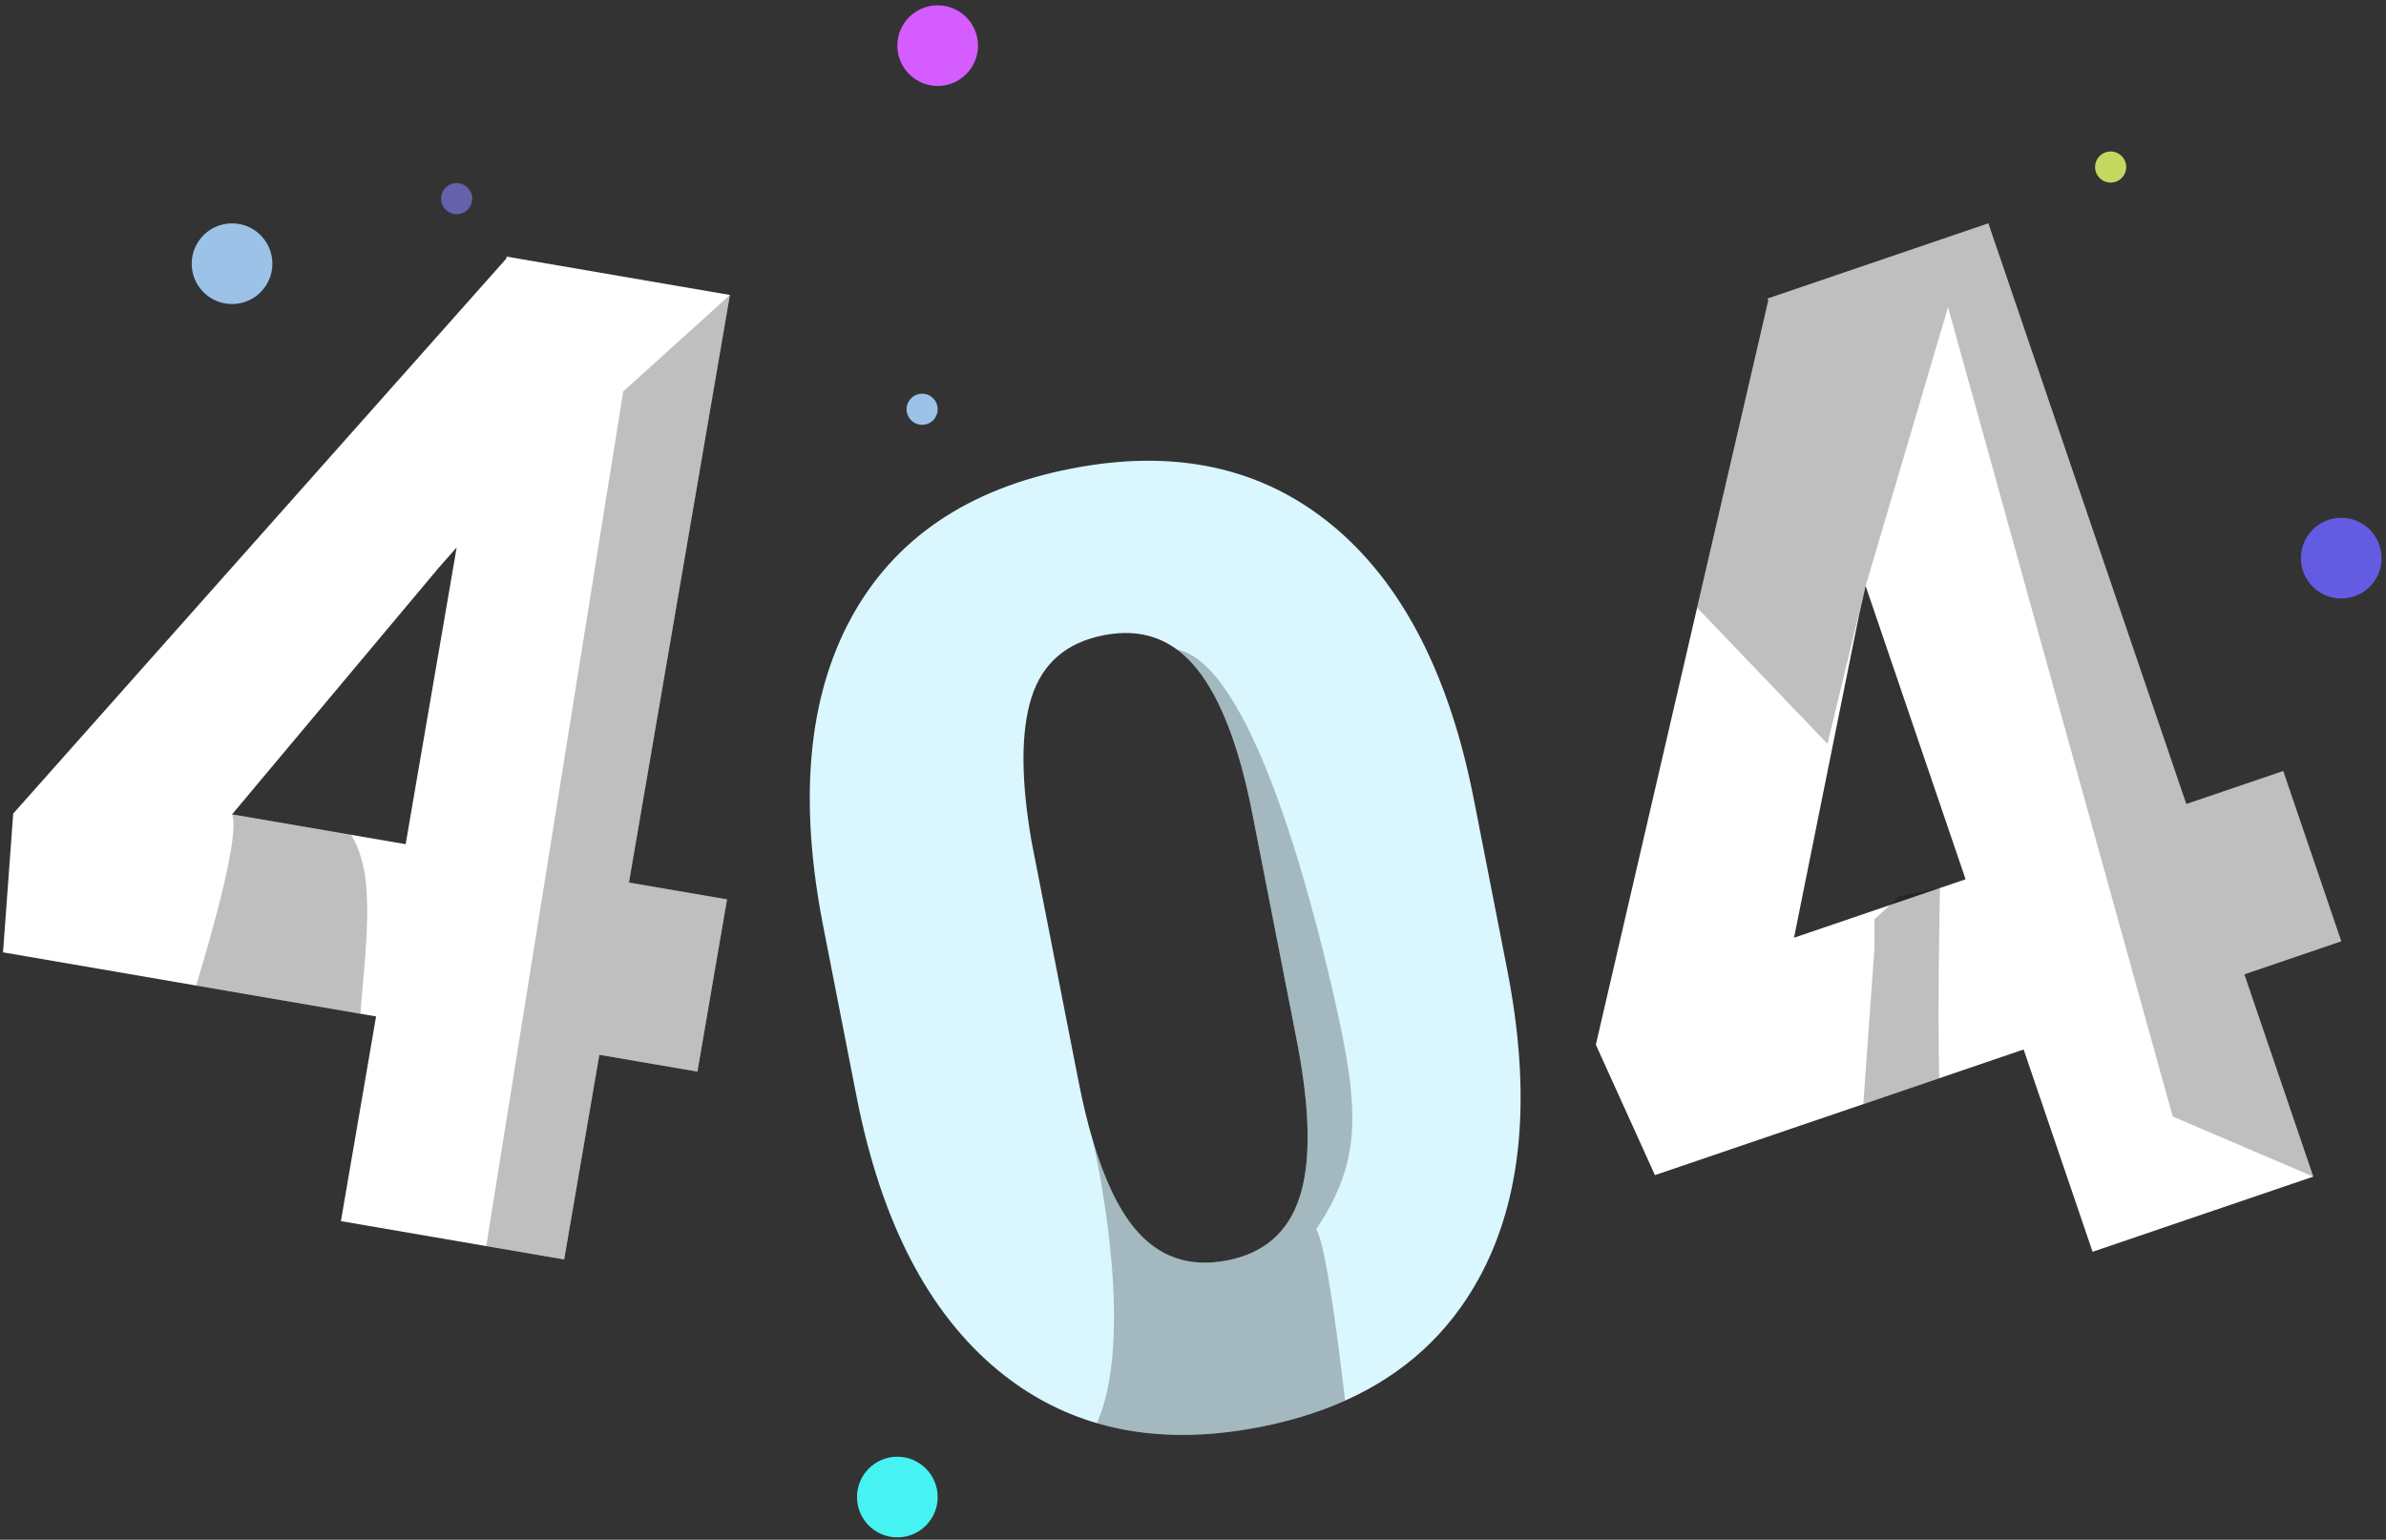
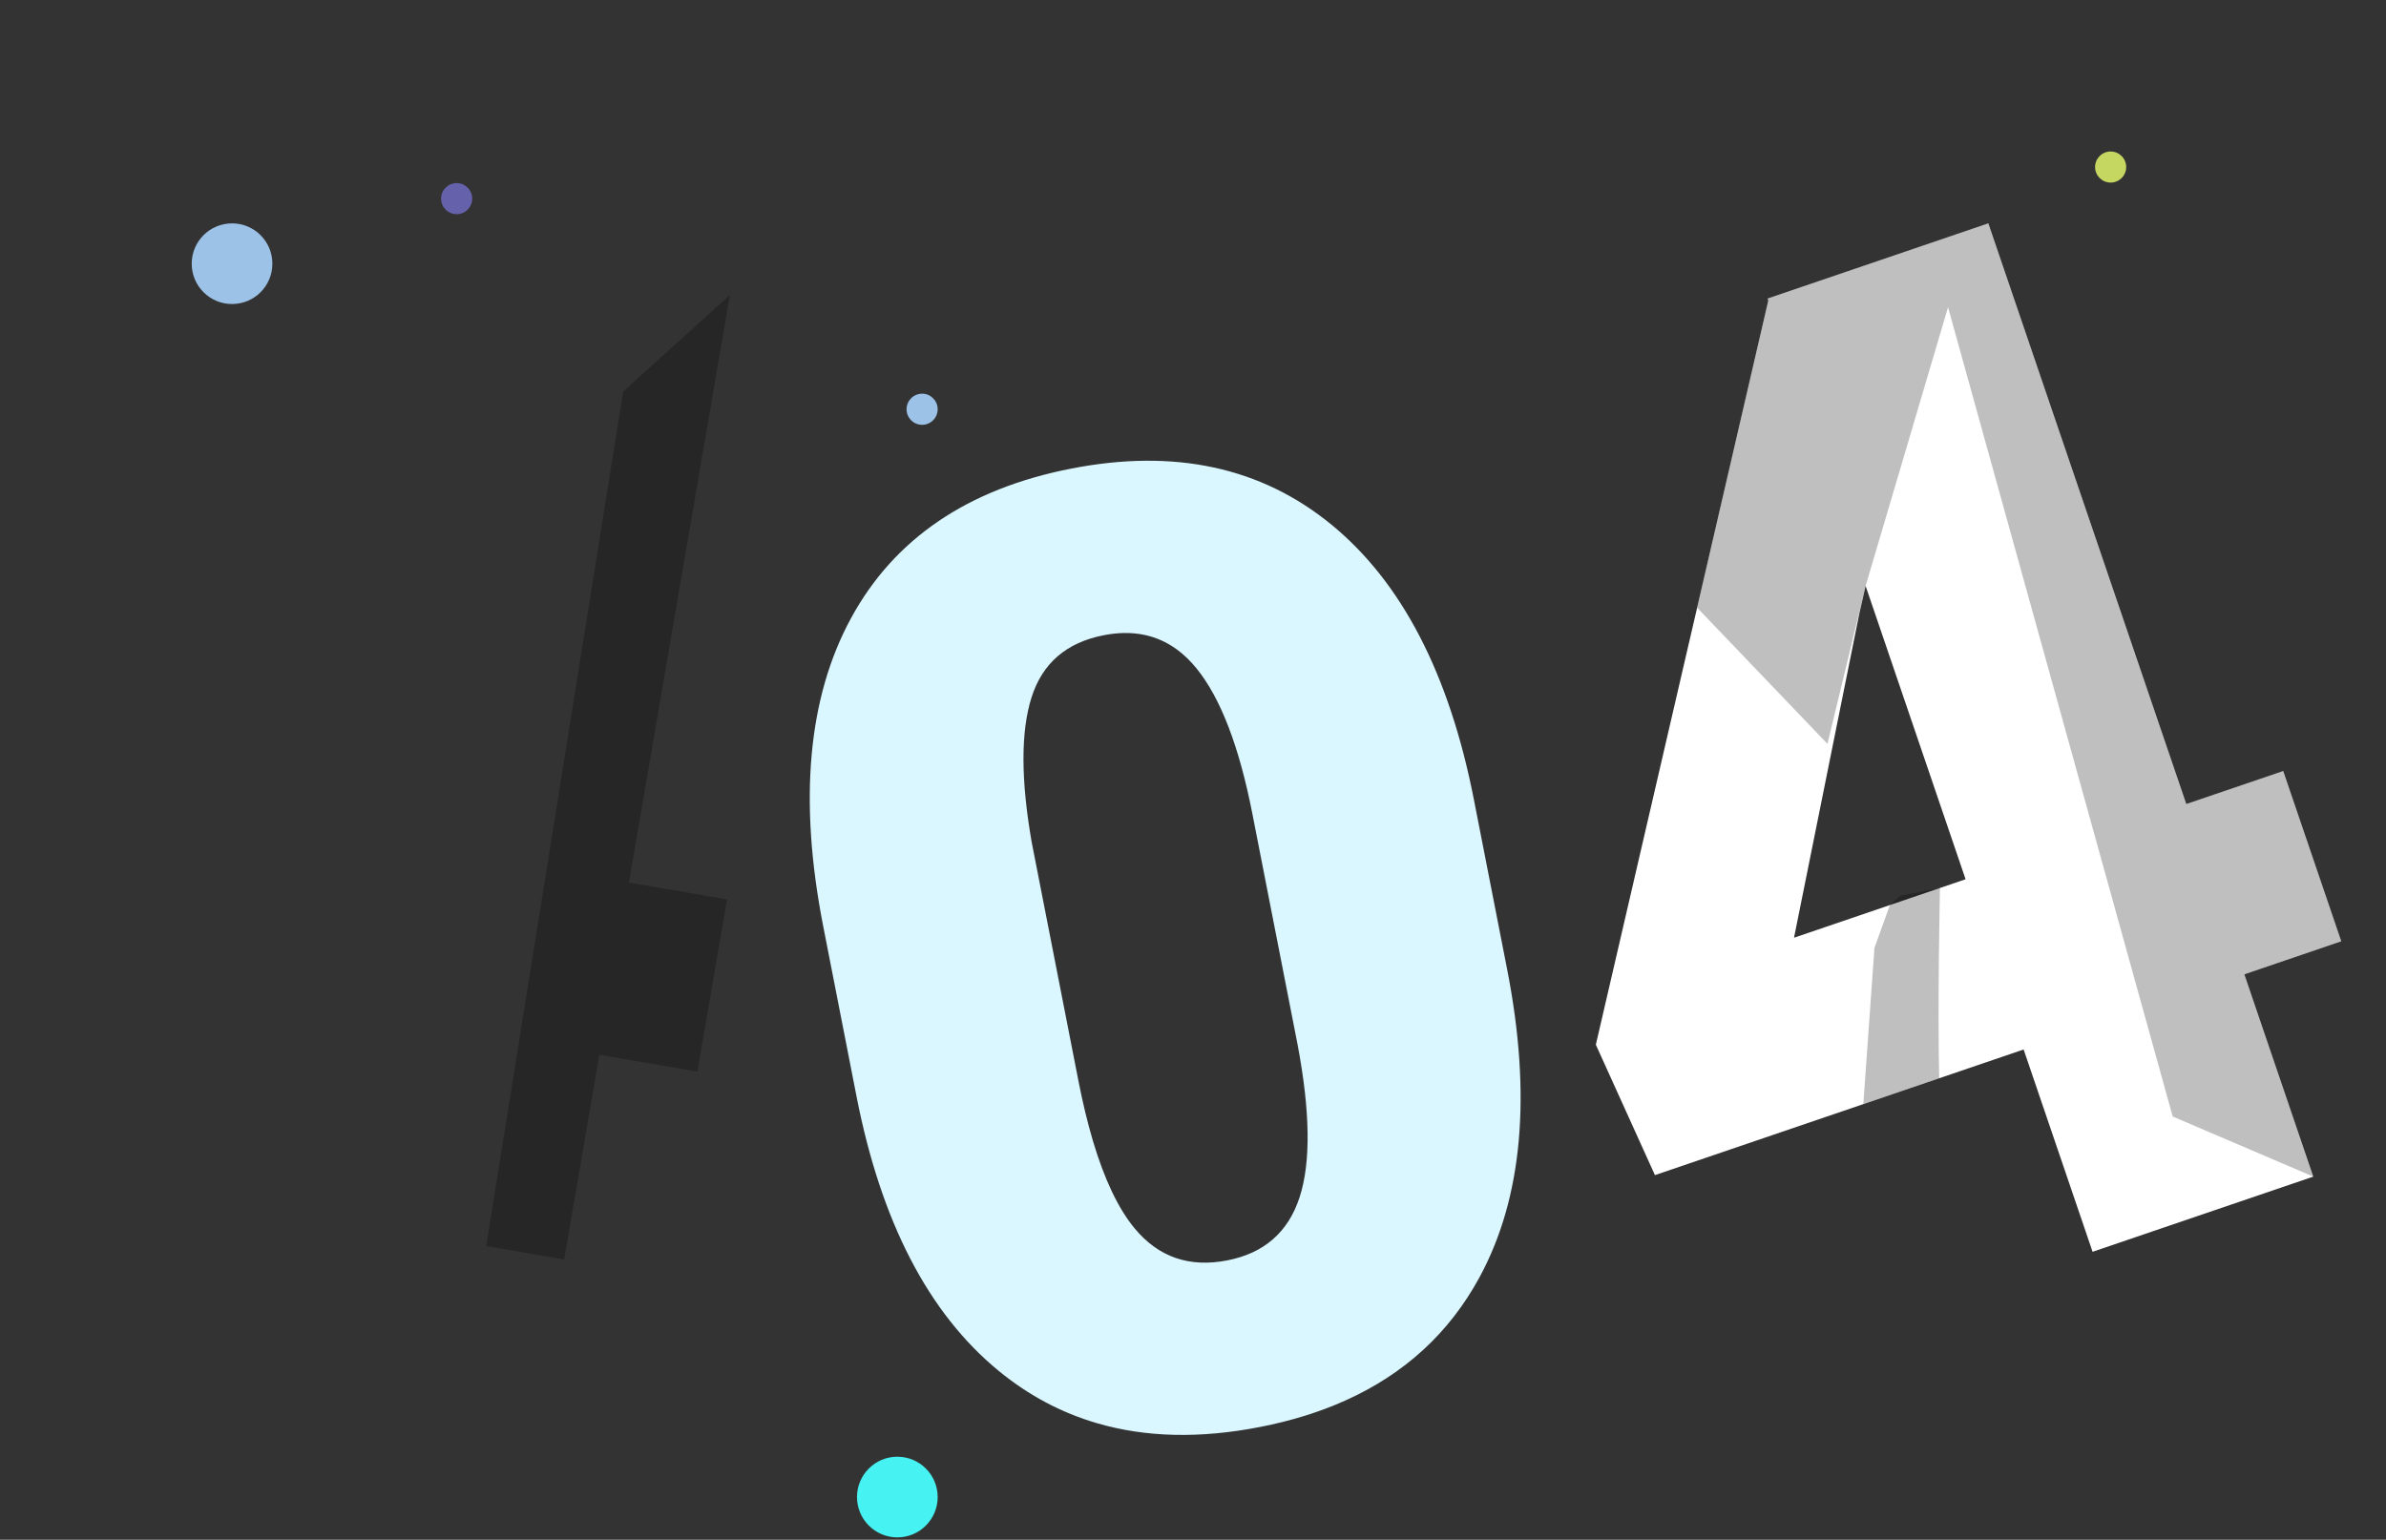
<svg xmlns="http://www.w3.org/2000/svg" width="378" height="244" viewBox="0 0 378 244" fill="none">
  <rect x="0" y="0" width="378" height="244" fill="#333333" stroke="none" />
  <path d="M370.91 149.158L361.715 122.185L346.361 127.416L315 35.396L280.037 47.308L280.142 47.621L268.865 96.299L252.82 165.549L262.18 186.215L295.194 174.965L307.212 170.868L320.591 166.307L331.514 198.365L366.478 186.453L355.554 154.395L370.91 149.158ZM307.336 140.717L299.405 143.42L284.216 148.597L294.583 97.124L295.558 92.853L311.396 139.332L307.336 140.717Z" fill="white" />
  <path opacity="0.25" d="M355.554 154.394L366.478 186.452L344.208 176.926L308.615 48.682L295.558 92.854L289.512 117.873L268.866 96.297L280.143 47.62L280.038 47.307L315 35.396L346.36 127.417L361.714 122.185L370.91 149.158L355.554 154.394Z" fill="#010101" />
-   <path opacity="0.25" d="M307.212 170.867L295.194 174.964L296.96 150.197V145.682L299.405 143.42L300.978 141.967L307.335 140.717C307.336 140.717 306.942 158.909 307.212 170.867Z" fill="#010101" />
+   <path opacity="0.25" d="M307.212 170.867L295.194 174.964L296.96 150.197L299.405 143.42L300.978 141.967L307.335 140.717C307.336 140.717 306.942 158.909 307.212 170.867Z" fill="#010101" />
  <path d="M238.771 153.622L233.502 126.714C229.604 106.812 222.087 92.294 210.952 83.153C199.812 74.018 186.053 71.053 169.672 74.262C153.291 77.471 141.674 85.369 134.828 97.951C127.978 110.539 126.507 126.818 130.419 146.79L135.706 173.8C139.591 193.633 147.099 208.119 158.238 217.254C162.941 221.111 168.118 223.869 173.768 225.521C181.496 227.788 190.112 227.985 199.614 226.127C204.538 225.166 209.035 223.773 213.094 221.952C222.49 217.741 229.579 211.245 234.361 202.455C241.212 189.868 242.679 173.588 238.771 153.622ZM205.881 189.739C204.079 195.257 200.268 198.585 194.447 199.725C188.42 200.906 183.523 199.214 179.745 194.645C177.17 191.532 174.968 186.912 173.142 180.784C173.142 180.779 173.142 180.774 173.142 180.774C173.138 180.765 173.138 180.755 173.133 180.742C172.287 177.901 171.524 174.733 170.843 171.244L163.447 133.468C161.714 123.546 161.709 115.887 163.428 110.489C165.148 105.093 168.954 101.814 174.843 100.665C179.335 99.782 183.21 100.541 186.465 102.932H186.47C187.578 103.75 188.616 104.752 189.582 105.948C193.384 110.651 196.326 118.32 198.404 128.944L205.562 165.498C207.578 176.14 207.684 184.217 205.881 189.739Z" fill="#DAF6FF" />
-   <path opacity="0.25" d="M208.525 194.787C210.043 197.123 212.06 213.002 213.095 221.953C209.035 223.774 204.538 225.167 199.615 226.128C190.113 227.985 181.497 227.788 173.769 225.522C174.085 224.809 174.375 224.064 174.623 223.301C179.446 208.566 173.419 181.98 173.143 180.784C174.968 186.912 177.17 191.532 179.746 194.645C183.524 199.214 188.421 200.906 194.448 199.725C200.268 198.584 204.08 195.256 205.882 189.739C207.685 184.218 207.578 176.14 205.565 165.497L198.407 128.943C196.329 118.319 193.386 110.65 189.585 105.947C188.619 104.752 187.581 103.75 186.473 102.931C198.1 105.211 207.543 141.209 211.478 158.574C215.408 175.942 215.739 183.974 208.525 194.787Z" fill="#010101" />
-   <path d="M115.634 46.742L80.262 40.664L80.207 40.981L2.092 128.929L0.479 150.914L11.683 152.84L31.075 156.173L57.105 160.647L59.579 161.07L57.717 171.915L56.853 176.932L54.007 193.505L77.03 197.463L89.38 199.583L94.951 167.148L110.49 169.814L115.179 142.519L99.64 139.853L115.634 46.742ZM71.477 91.81L64.263 133.775L55.634 132.29L36.761 129.05L47.211 116.577L49.602 113.722L69.527 89.94L72.345 86.75L71.477 91.81Z" fill="white" />
-   <path opacity="0.25" d="M57.105 160.647L31.075 156.173C34.141 146.045 37.967 132.087 36.762 129.049L55.635 132.289C56.844 134.304 57.8 137.075 58.058 140.878C58.517 147.609 57.514 154.482 57.105 160.647Z" fill="#010101" />
  <path opacity="0.25" d="M99.64 139.853L115.179 142.519L110.49 169.814L94.951 167.148L89.379 199.583L77.03 197.462L98.735 62.033L115.634 46.742L99.64 139.853Z" fill="#010101" />
-   <path d="M148.55 13.623C152.08 13.623 154.941 10.762 154.941 7.232C154.941 3.702 152.08 0.841 148.55 0.841C145.02 0.841 142.159 3.702 142.159 7.232C142.159 10.762 145.02 13.623 148.55 13.623Z" fill="#D55CFF" />
-   <path d="M370.91 94.839C374.44 94.839 377.301 91.978 377.301 88.448C377.301 84.918 374.44 82.057 370.91 82.057C367.38 82.057 364.519 84.918 364.519 88.448C364.519 91.978 367.38 94.839 370.91 94.839Z" fill="#635CE3" />
  <path d="M36.762 48.178C40.292 48.178 43.153 45.317 43.153 41.787C43.153 38.257 40.292 35.396 36.762 35.396C33.232 35.396 30.371 38.257 30.371 41.787C30.371 45.317 33.232 48.178 36.762 48.178Z" fill="#9DC2E7" />
  <path d="M142.16 243.621C145.69 243.621 148.551 240.76 148.551 237.23C148.551 233.7 145.69 230.839 142.16 230.839C138.63 230.839 135.769 233.7 135.769 237.23C135.769 240.76 138.63 243.621 142.16 243.621Z" fill="#47F2F2" />
  <path d="M334.376 28.935C335.737 28.935 336.841 27.831 336.841 26.47C336.841 25.109 335.737 24.005 334.376 24.005C333.015 24.005 331.911 25.109 331.911 26.47C331.911 27.831 333.015 28.935 334.376 28.935Z" fill="#C6D761" />
  <path d="M146.085 67.318C147.446 67.318 148.55 66.214 148.55 64.853C148.55 63.492 147.446 62.388 146.085 62.388C144.724 62.388 143.62 63.492 143.62 64.853C143.62 66.214 144.724 67.318 146.085 67.318Z" fill="#9DC2E7" />
  <path d="M72.345 33.942C73.706 33.942 74.81 32.838 74.81 31.477C74.81 30.116 73.706 29.012 72.345 29.012C70.984 29.012 69.88 30.116 69.88 31.477C69.88 32.838 70.984 33.942 72.345 33.942Z" fill="#6561AB" />
</svg>